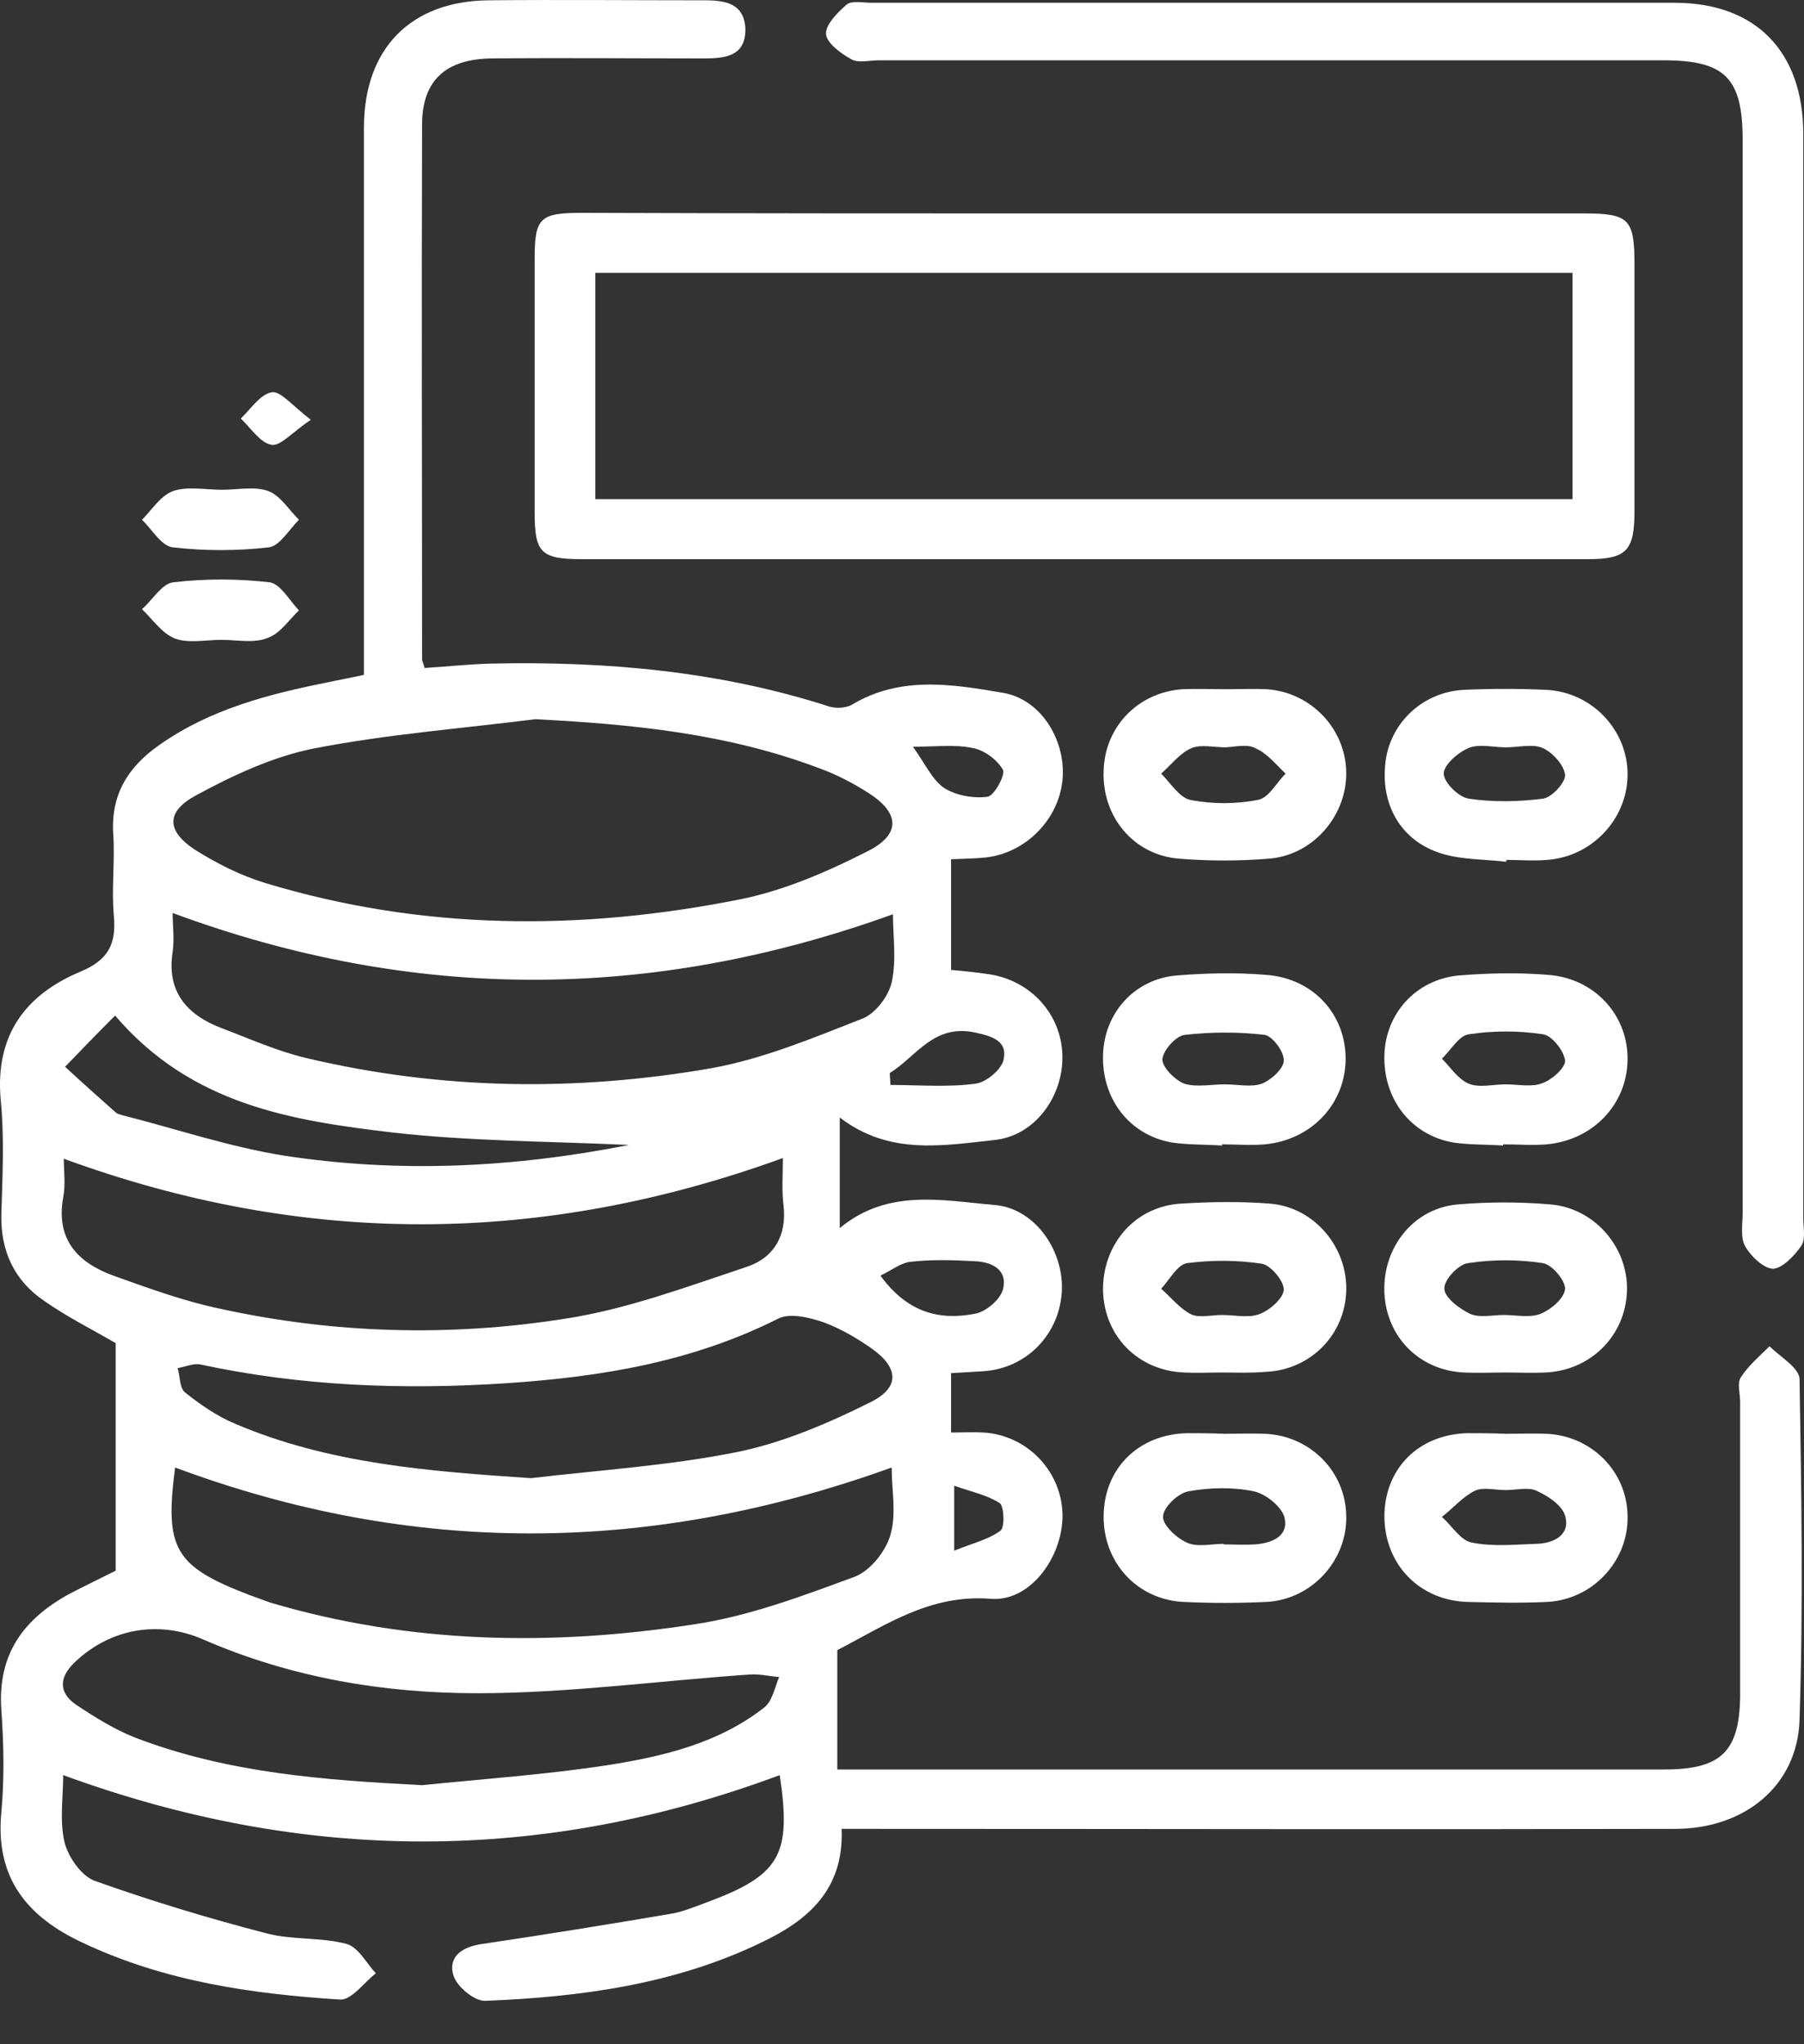
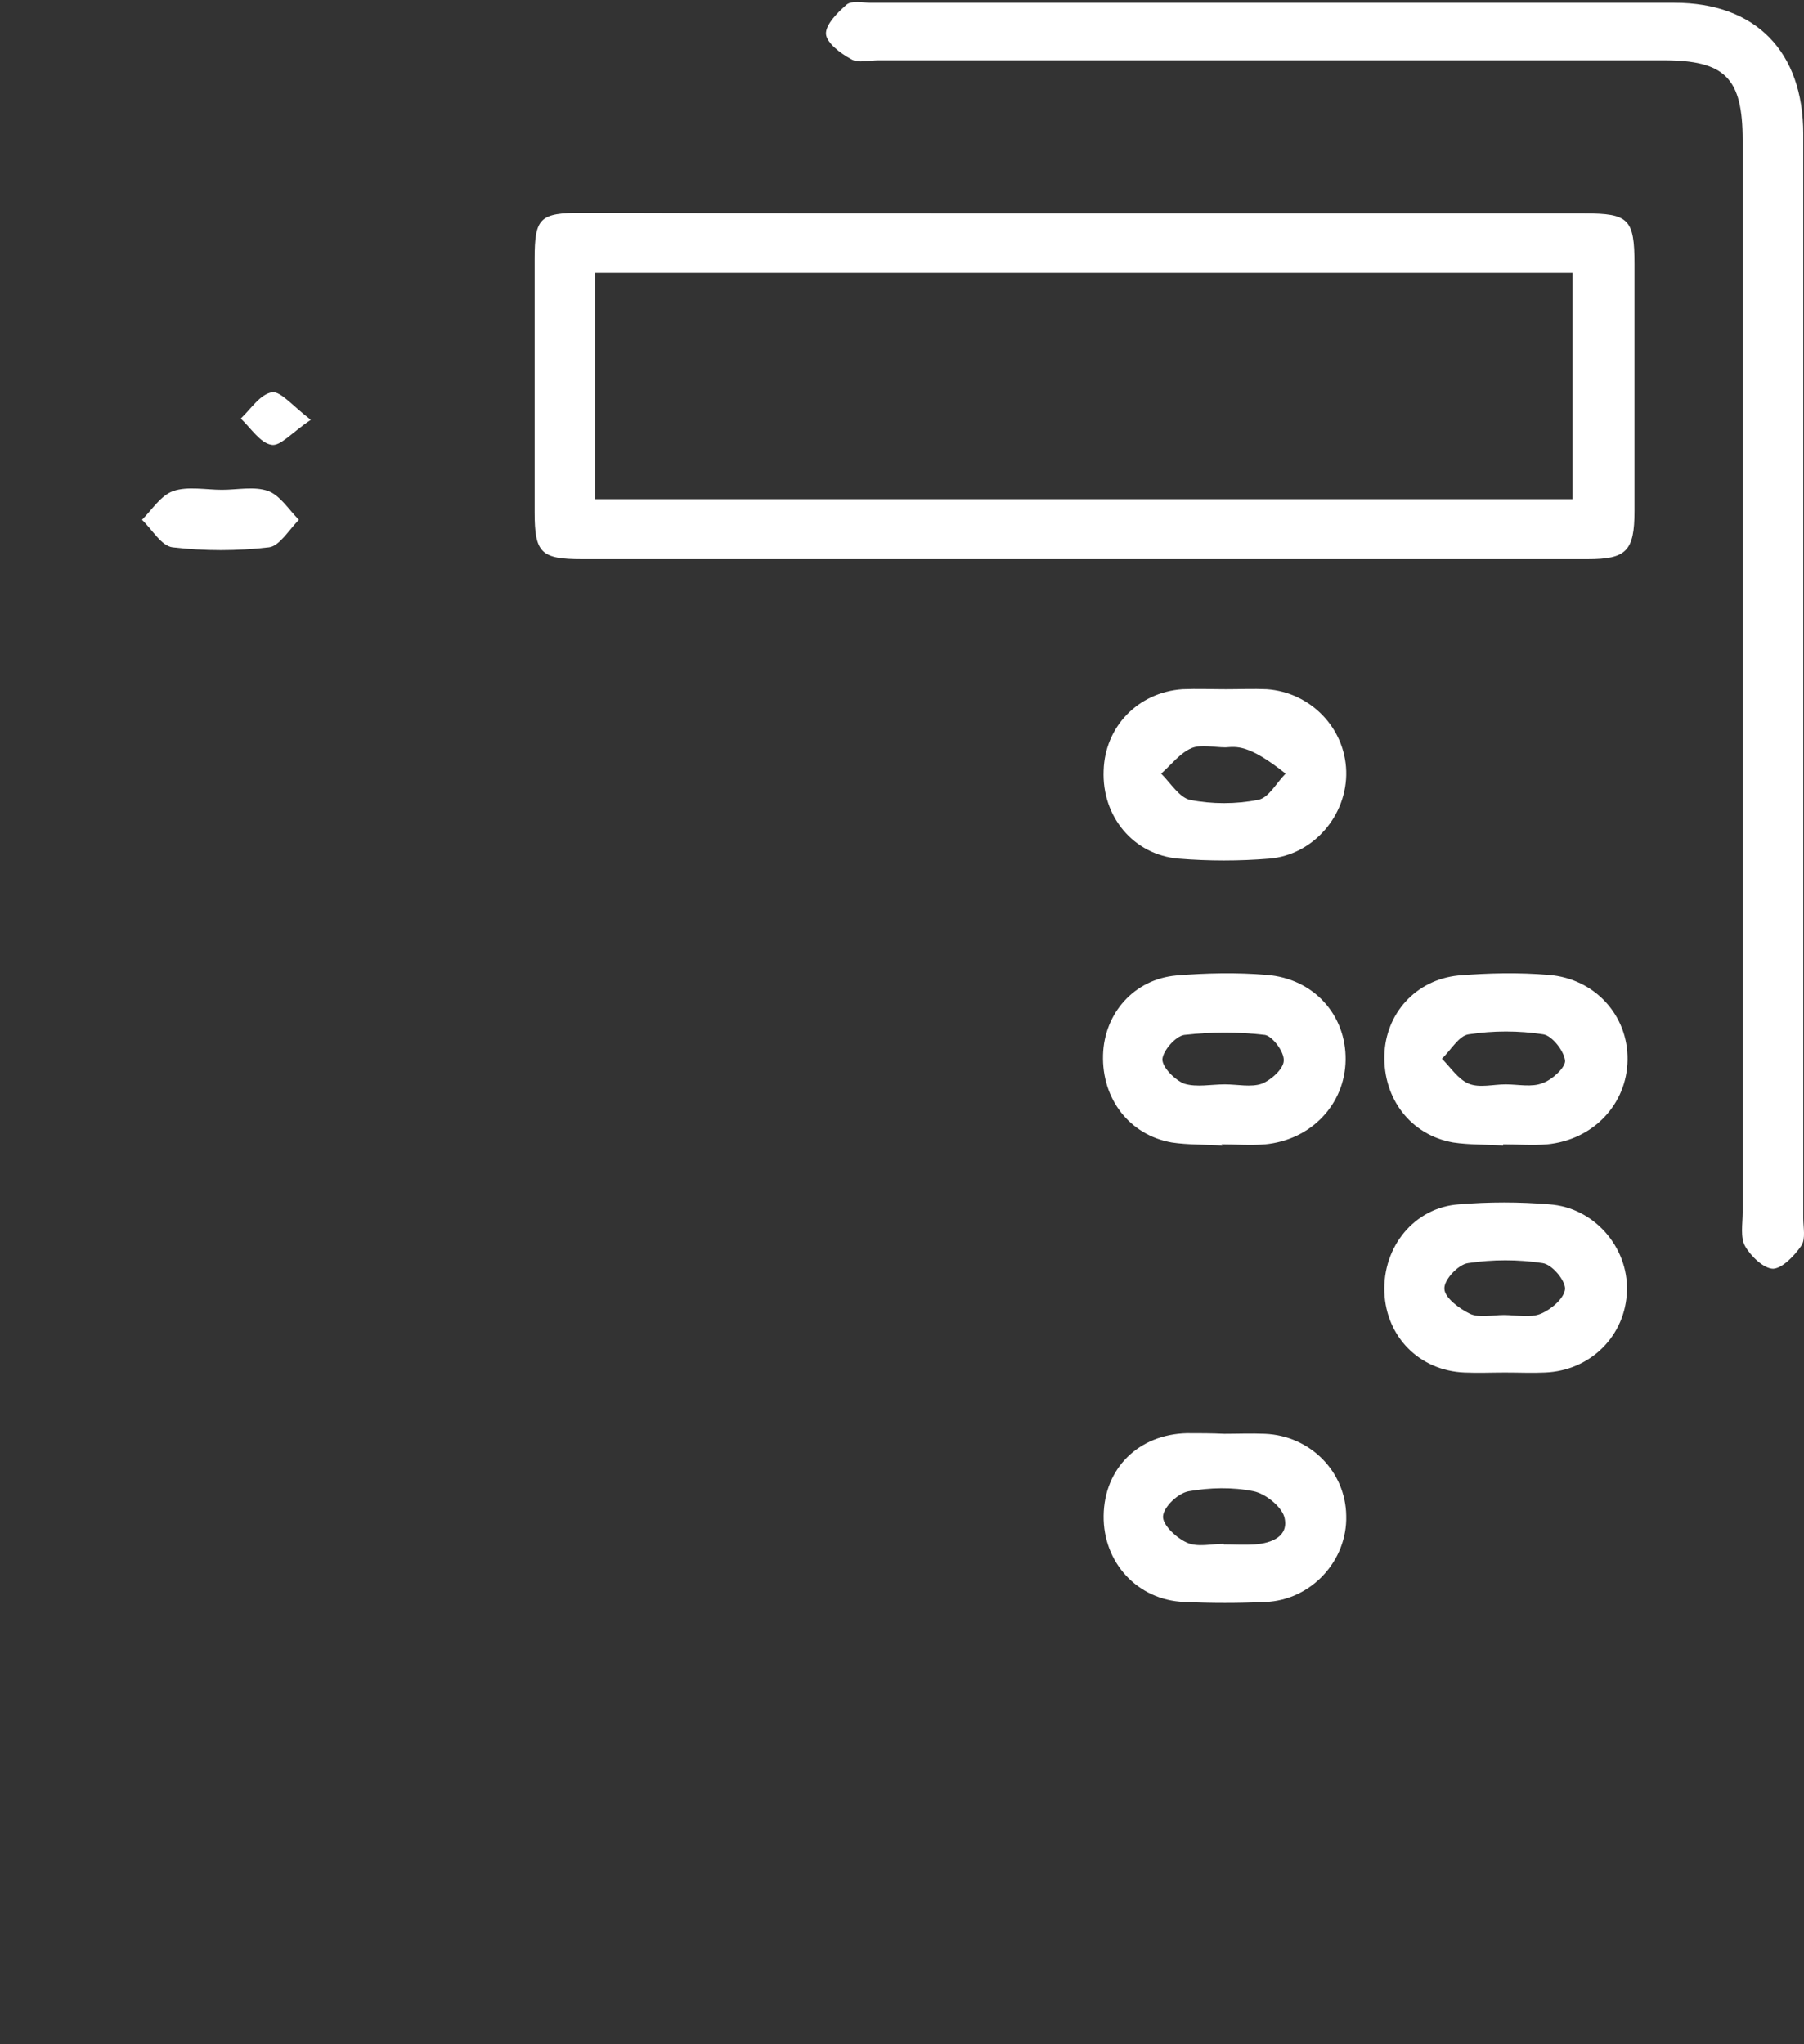
<svg xmlns="http://www.w3.org/2000/svg" width="30" height="34" viewBox="0 0 30 34" fill="none">
  <rect x="0" y="0" width="30" height="34" fill="#333333" stroke="none" />
-   <path d="M13.996 30.418C14.038 31.437 13.424 31.947 12.655 32.311C11.21 33.007 9.65 33.215 8.07 33.278C7.893 33.288 7.591 33.039 7.539 32.851C7.446 32.529 7.706 32.373 8.028 32.331C9.068 32.176 10.107 32.009 11.147 31.832C11.345 31.801 11.542 31.718 11.74 31.645C12.977 31.188 13.165 30.855 12.967 29.524C9.005 31.001 5.054 30.99 1.051 29.524C1.051 29.888 0.989 30.273 1.072 30.637C1.134 30.886 1.352 31.198 1.571 31.281C2.507 31.614 3.463 31.905 4.43 32.155C4.857 32.269 5.335 32.217 5.761 32.331C5.959 32.383 6.094 32.654 6.25 32.82C6.052 32.976 5.844 33.267 5.657 33.257C4.181 33.163 2.735 32.955 1.373 32.311C0.458 31.884 -0.082 31.24 0.022 30.148C0.074 29.576 0.063 29.004 0.022 28.432C-0.041 27.507 0.396 26.925 1.155 26.509C1.415 26.374 1.675 26.249 1.924 26.124C1.924 24.845 1.924 23.587 1.924 22.339C1.529 22.11 1.113 21.902 0.729 21.632C0.24 21.299 0.011 20.811 0.022 20.208C0.042 19.563 0.074 18.918 0.011 18.284C-0.082 17.224 0.417 16.548 1.332 16.163C1.81 15.965 1.935 15.695 1.893 15.227C1.852 14.78 1.914 14.322 1.883 13.875C1.841 13.21 2.132 12.752 2.652 12.389C3.494 11.796 4.461 11.546 5.449 11.349C5.636 11.307 5.824 11.276 6.052 11.224C6.052 11.026 6.052 10.839 6.052 10.652C6.052 7.813 6.052 4.964 6.052 2.126C6.052 0.805 6.832 0.015 8.132 0.005C9.328 -0.006 10.523 0.005 11.719 0.005C12.062 0.005 12.374 0.057 12.395 0.473C12.405 0.93 12.073 0.972 11.709 0.972C10.534 0.972 9.348 0.961 8.173 0.972C7.414 0.982 7.019 1.336 7.019 2.074C7.009 5.037 7.019 8.001 7.019 10.964C7.019 10.995 7.04 11.026 7.061 11.11C7.414 11.089 7.789 11.047 8.163 11.037C10.076 10.995 11.969 11.162 13.799 11.754C13.913 11.785 14.069 11.775 14.163 11.723C14.974 11.234 15.847 11.38 16.689 11.525C17.334 11.64 17.739 12.347 17.667 12.992C17.594 13.636 17.064 14.177 16.409 14.26C16.221 14.281 16.034 14.281 15.816 14.291C15.816 14.915 15.816 15.518 15.816 16.132C16.045 16.152 16.242 16.173 16.45 16.204C17.136 16.308 17.646 16.86 17.667 17.546C17.688 18.222 17.22 18.887 16.544 18.96C15.681 19.053 14.787 19.22 13.965 18.586C13.965 19.209 13.965 19.792 13.965 20.426C14.766 19.761 15.681 19.968 16.533 20.041C17.22 20.093 17.708 20.821 17.656 21.507C17.604 22.214 17.053 22.765 16.346 22.807C16.18 22.817 16.014 22.828 15.816 22.838C15.816 23.161 15.816 23.452 15.816 23.826C15.993 23.826 16.18 23.816 16.357 23.826C17.053 23.868 17.625 24.429 17.667 25.136C17.708 25.843 17.157 26.644 16.481 26.592C15.462 26.509 14.714 27.039 13.924 27.445C13.924 28.089 13.924 28.724 13.924 29.43C14.163 29.43 14.35 29.43 14.527 29.43C18.915 29.43 23.292 29.43 27.68 29.43C28.626 29.43 28.928 29.129 28.938 28.204C28.938 26.571 28.938 24.949 28.938 23.317C28.938 23.181 28.886 23.005 28.948 22.911C29.073 22.713 29.26 22.558 29.427 22.391C29.604 22.568 29.915 22.745 29.926 22.932C29.957 24.824 29.988 26.706 29.926 28.599C29.895 29.701 29.011 30.418 27.857 30.418C23.438 30.429 19.018 30.418 14.599 30.418C14.433 30.418 14.235 30.418 13.996 30.418ZM8.901 11.962C7.674 12.118 6.427 12.212 5.21 12.451C4.534 12.586 3.869 12.898 3.255 13.231C2.756 13.501 2.767 13.823 3.245 14.135C3.609 14.364 4.004 14.562 4.409 14.686C7.019 15.477 9.66 15.487 12.312 14.957C13.04 14.811 13.757 14.499 14.433 14.156C14.984 13.875 14.963 13.522 14.443 13.189C14.183 13.023 13.903 12.877 13.612 12.773C12.094 12.201 10.523 12.045 8.901 11.962ZM13.019 19.261C9.005 20.717 5.065 20.738 1.061 19.272C1.061 19.48 1.093 19.698 1.051 19.916C0.926 20.613 1.29 20.998 1.883 21.216C2.465 21.424 3.058 21.642 3.661 21.767C5.553 22.183 7.487 22.235 9.39 21.934C10.419 21.778 11.418 21.403 12.416 21.071C12.863 20.925 13.092 20.551 13.029 20.041C12.998 19.792 13.019 19.532 13.019 19.261ZM2.871 15.185C2.871 15.393 2.902 15.612 2.871 15.83C2.767 16.496 3.11 16.88 3.682 17.099C4.15 17.275 4.607 17.483 5.096 17.598C7.331 18.128 9.588 18.159 11.844 17.764C12.697 17.608 13.518 17.265 14.339 16.943C14.558 16.86 14.776 16.568 14.828 16.34C14.911 15.965 14.849 15.56 14.849 15.206C10.815 16.662 6.863 16.662 2.871 15.185ZM14.828 24.408C10.794 25.864 6.853 25.875 2.912 24.408C2.735 25.76 2.902 26.051 4.15 26.529C4.264 26.571 4.378 26.613 4.493 26.654C6.811 27.341 9.172 27.382 11.532 27.018C12.447 26.883 13.331 26.55 14.204 26.228C14.464 26.134 14.724 25.812 14.807 25.531C14.911 25.178 14.828 24.783 14.828 24.408ZM7.019 29.691C8.049 29.587 9.088 29.514 10.107 29.358C11.033 29.212 11.948 28.994 12.707 28.401C12.842 28.297 12.884 28.068 12.957 27.892C12.8 27.881 12.634 27.84 12.478 27.85C10.96 27.954 9.452 28.162 7.934 28.162C6.375 28.162 4.836 27.902 3.38 27.268C2.642 26.945 1.831 27.081 1.238 27.652C0.978 27.902 0.978 28.152 1.259 28.349C1.571 28.557 1.904 28.765 2.247 28.9C3.796 29.493 5.397 29.607 7.019 29.691ZM8.829 24.585C9.972 24.45 11.137 24.377 12.27 24.148C13.029 23.992 13.778 23.67 14.485 23.317C14.963 23.077 14.943 22.755 14.516 22.443C14.267 22.266 13.986 22.1 13.705 21.996C13.466 21.913 13.133 21.83 12.936 21.934C11.511 22.651 9.993 22.901 8.433 23.005C6.718 23.119 5.013 23.057 3.328 22.693C3.214 22.672 3.079 22.734 2.954 22.755C2.995 22.89 2.985 23.088 3.079 23.161C3.328 23.358 3.609 23.556 3.91 23.68C5.47 24.346 7.134 24.471 8.829 24.585ZM10.461 19.043C9.099 18.981 7.799 18.981 6.52 18.835C4.857 18.638 3.183 18.378 1.914 16.891C1.623 17.182 1.352 17.463 1.082 17.743C1.363 18.003 1.644 18.253 1.924 18.502C1.945 18.523 1.987 18.534 2.018 18.544C2.923 18.773 3.806 19.074 4.721 19.22C6.614 19.511 8.506 19.428 10.461 19.043ZM14.641 21.216C15.088 21.83 15.618 21.965 16.211 21.851C16.398 21.819 16.637 21.611 16.679 21.445C16.762 21.123 16.502 20.988 16.211 20.977C15.847 20.956 15.483 20.946 15.13 20.988C14.974 21.008 14.818 21.133 14.641 21.216ZM14.797 17.847C14.797 17.91 14.807 17.983 14.807 18.045C15.275 18.045 15.754 18.087 16.221 18.024C16.398 18.003 16.648 17.795 16.689 17.629C16.762 17.307 16.492 17.234 16.211 17.172C15.525 17.026 15.234 17.577 14.797 17.847ZM15.182 12.42C15.39 12.711 15.504 12.971 15.701 13.106C15.899 13.231 16.19 13.283 16.419 13.252C16.533 13.241 16.721 12.888 16.679 12.804C16.585 12.638 16.367 12.472 16.169 12.44C15.868 12.378 15.556 12.42 15.182 12.42ZM15.868 24.71C15.868 25.136 15.868 25.396 15.868 25.791C16.18 25.666 16.44 25.604 16.637 25.459C16.71 25.407 16.7 25.063 16.627 25.001C16.419 24.866 16.159 24.814 15.868 24.71Z" fill="white" />
  <path d="M18.093 3.55C20.849 3.55 23.593 3.55 26.349 3.55C27.087 3.55 27.181 3.644 27.181 4.393C27.181 5.765 27.181 7.127 27.181 8.5C27.181 9.165 27.046 9.3 26.401 9.3C20.828 9.3 15.254 9.3 9.681 9.3C8.995 9.3 8.891 9.196 8.891 8.52C8.891 7.117 8.891 5.713 8.891 4.309C8.891 3.623 8.974 3.54 9.681 3.54C12.478 3.55 15.286 3.55 18.093 3.55ZM26.151 4.538C20.713 4.538 15.306 4.538 9.9 4.538C9.9 5.817 9.9 7.054 9.9 8.302C15.338 8.302 20.724 8.302 26.151 8.302C26.151 7.034 26.151 5.796 26.151 4.538Z" fill="white" />
  <path d="M29.988 11.213C29.988 14.229 29.988 17.244 29.988 20.26C29.988 20.416 30.03 20.603 29.957 20.717C29.843 20.884 29.645 21.091 29.489 21.102C29.333 21.102 29.115 20.894 29.021 20.727C28.938 20.582 28.98 20.353 28.98 20.166C28.98 14.219 28.98 8.281 28.98 2.334C28.98 1.294 28.688 1.003 27.659 1.003C23.313 1.003 18.956 1.003 14.61 1.003C14.454 1.003 14.267 1.055 14.152 0.982C13.976 0.888 13.747 0.712 13.736 0.566C13.726 0.41 13.934 0.202 14.079 0.077C14.163 0.005 14.35 0.046 14.485 0.046C18.935 0.046 23.396 0.046 27.846 0.046C29.198 0.046 29.988 0.857 29.988 2.23C29.988 5.214 29.988 8.219 29.988 11.213Z" fill="white" />
  <path d="M20.318 19.053C20.037 19.033 19.757 19.043 19.486 19.002C18.779 18.877 18.322 18.274 18.343 17.546C18.363 16.849 18.863 16.288 19.559 16.225C20.058 16.184 20.568 16.173 21.067 16.215C21.847 16.277 22.387 16.88 22.377 17.629C22.367 18.367 21.805 18.96 21.036 19.033C20.797 19.053 20.547 19.033 20.308 19.033C20.329 19.043 20.329 19.053 20.318 19.053ZM20.37 18.035C20.578 18.035 20.807 18.087 20.984 18.024C21.14 17.962 21.348 17.775 21.348 17.639C21.358 17.494 21.16 17.234 21.036 17.213C20.599 17.161 20.141 17.161 19.694 17.213C19.549 17.234 19.341 17.473 19.33 17.619C19.33 17.754 19.538 17.962 19.694 18.024C19.902 18.087 20.141 18.035 20.37 18.035Z" fill="white" />
  <path d="M24.997 19.053C24.716 19.033 24.436 19.043 24.165 19.002C23.458 18.877 23.001 18.274 23.022 17.546C23.042 16.86 23.541 16.298 24.249 16.225C24.748 16.184 25.257 16.173 25.756 16.215C26.526 16.277 27.077 16.891 27.066 17.629C27.056 18.367 26.494 18.96 25.725 19.033C25.486 19.053 25.236 19.033 24.997 19.033C24.997 19.043 24.997 19.053 24.997 19.053ZM25.039 18.035C25.247 18.035 25.476 18.087 25.652 18.014C25.808 17.962 26.037 17.754 26.027 17.639C26.006 17.473 25.808 17.224 25.663 17.203C25.257 17.14 24.831 17.14 24.425 17.203C24.259 17.224 24.124 17.473 23.978 17.608C24.124 17.754 24.249 17.951 24.425 18.024C24.602 18.097 24.831 18.035 25.039 18.035Z" fill="white" />
-   <path d="M25.049 14.333C24.696 14.291 24.321 14.302 23.978 14.198C23.292 13.99 22.949 13.376 23.042 12.659C23.126 12.014 23.666 11.505 24.352 11.473C24.8 11.453 25.257 11.453 25.704 11.473C26.474 11.505 27.077 12.149 27.066 12.898C27.056 13.626 26.474 14.25 25.725 14.302C25.496 14.322 25.278 14.302 25.049 14.302C25.049 14.302 25.049 14.322 25.049 14.333ZM25.039 12.43C24.831 12.43 24.602 12.368 24.425 12.44C24.248 12.513 24.009 12.721 24.009 12.867C24.009 13.012 24.259 13.262 24.425 13.283C24.831 13.345 25.257 13.335 25.663 13.283C25.808 13.262 26.037 13.012 26.027 12.887C26.006 12.721 25.819 12.513 25.652 12.44C25.486 12.368 25.247 12.43 25.039 12.43Z" fill="white" />
  <path d="M20.36 23.847C20.588 23.847 20.807 23.837 21.036 23.847C21.784 23.878 22.377 24.471 22.387 25.209C22.408 25.958 21.805 26.613 21.046 26.644C20.599 26.665 20.141 26.665 19.694 26.644C18.915 26.613 18.343 25.989 18.353 25.209C18.363 24.419 18.935 23.857 19.736 23.837C19.944 23.837 20.152 23.837 20.36 23.847ZM20.349 25.677V25.687C20.526 25.687 20.692 25.698 20.869 25.687C21.15 25.666 21.441 25.552 21.358 25.23C21.306 25.053 21.046 24.845 20.849 24.803C20.495 24.731 20.121 24.741 19.767 24.803C19.59 24.835 19.351 25.063 19.341 25.219C19.33 25.365 19.57 25.583 19.736 25.656C19.913 25.739 20.152 25.677 20.349 25.677Z" fill="white" />
-   <path d="M20.391 11.463C20.62 11.463 20.838 11.453 21.067 11.463C21.795 11.515 22.367 12.108 22.387 12.825C22.408 13.553 21.847 14.219 21.108 14.281C20.609 14.322 20.1 14.322 19.601 14.281C18.852 14.219 18.322 13.584 18.353 12.815C18.374 12.087 18.925 11.515 19.663 11.463C19.902 11.453 20.152 11.463 20.391 11.463ZM20.381 12.43C20.193 12.43 19.975 12.378 19.819 12.441C19.622 12.524 19.476 12.721 19.31 12.867C19.466 13.023 19.611 13.262 19.788 13.303C20.152 13.376 20.557 13.376 20.921 13.303C21.098 13.272 21.223 13.023 21.379 12.867C21.223 12.721 21.077 12.534 20.89 12.451C20.755 12.368 20.557 12.42 20.381 12.43Z" fill="white" />
-   <path d="M25.039 23.847C25.267 23.847 25.486 23.837 25.715 23.847C26.463 23.878 27.056 24.471 27.066 25.209C27.087 25.958 26.484 26.613 25.715 26.644C25.278 26.665 24.852 26.654 24.415 26.644C23.604 26.623 23.022 26.02 23.022 25.209C23.032 24.419 23.593 23.857 24.404 23.837C24.623 23.837 24.831 23.837 25.039 23.847ZM25.039 24.783C24.862 24.783 24.665 24.731 24.529 24.793C24.321 24.897 24.165 25.084 23.978 25.23C24.145 25.375 24.29 25.625 24.477 25.656C24.831 25.729 25.205 25.687 25.559 25.677C25.839 25.666 26.12 25.531 26.027 25.209C25.975 25.032 25.735 24.876 25.548 24.793C25.413 24.731 25.216 24.783 25.039 24.783Z" fill="white" />
+   <path d="M20.391 11.463C20.62 11.463 20.838 11.453 21.067 11.463C21.795 11.515 22.367 12.108 22.387 12.825C22.408 13.553 21.847 14.219 21.108 14.281C20.609 14.322 20.1 14.322 19.601 14.281C18.852 14.219 18.322 13.584 18.353 12.815C18.374 12.087 18.925 11.515 19.663 11.463C19.902 11.453 20.152 11.463 20.391 11.463ZM20.381 12.43C20.193 12.43 19.975 12.378 19.819 12.441C19.622 12.524 19.476 12.721 19.31 12.867C19.466 13.023 19.611 13.262 19.788 13.303C20.152 13.376 20.557 13.376 20.921 13.303C21.098 13.272 21.223 13.023 21.379 12.867C20.755 12.368 20.557 12.42 20.381 12.43Z" fill="white" />
  <path d="M25.028 22.828C24.8 22.828 24.581 22.838 24.353 22.828C23.604 22.797 23.053 22.235 23.022 21.497C22.99 20.738 23.521 20.083 24.259 20.031C24.758 19.989 25.268 19.989 25.767 20.031C26.505 20.083 27.077 20.738 27.056 21.466C27.035 22.214 26.453 22.797 25.694 22.828C25.486 22.838 25.257 22.828 25.028 22.828ZM25.008 21.871C25.216 21.871 25.444 21.923 25.621 21.851C25.798 21.778 26.016 21.591 26.027 21.435C26.027 21.289 25.808 21.029 25.652 21.008C25.247 20.946 24.82 20.946 24.415 21.008C24.249 21.029 24.009 21.289 24.02 21.435C24.02 21.58 24.269 21.767 24.446 21.851C24.602 21.923 24.82 21.871 25.008 21.871Z" fill="white" />
-   <path d="M20.318 22.828C20.11 22.828 19.902 22.838 19.694 22.828C18.925 22.797 18.363 22.225 18.343 21.466C18.332 20.707 18.862 20.073 19.622 20.02C20.121 19.989 20.63 19.979 21.129 20.02C21.867 20.083 22.419 20.759 22.387 21.487C22.356 22.214 21.784 22.786 21.046 22.817C20.807 22.838 20.568 22.828 20.318 22.828ZM20.318 21.871C20.526 21.871 20.755 21.923 20.932 21.861C21.108 21.799 21.337 21.601 21.348 21.455C21.358 21.31 21.129 21.04 20.984 21.019C20.578 20.956 20.152 20.956 19.746 21.008C19.58 21.029 19.455 21.279 19.31 21.435C19.476 21.58 19.622 21.767 19.809 21.861C19.944 21.923 20.152 21.871 20.318 21.871Z" fill="white" />
  <path d="M3.692 8.146C3.952 8.146 4.233 8.084 4.461 8.167C4.659 8.24 4.805 8.479 4.971 8.645C4.805 8.812 4.649 9.082 4.472 9.103C3.942 9.165 3.401 9.165 2.871 9.103C2.683 9.082 2.527 8.801 2.361 8.645C2.527 8.479 2.673 8.24 2.881 8.167C3.12 8.084 3.422 8.146 3.692 8.146Z" fill="white" />
-   <path d="M3.682 10.642C3.422 10.642 3.141 10.704 2.912 10.621C2.694 10.538 2.538 10.299 2.361 10.132C2.538 9.976 2.694 9.706 2.881 9.685C3.411 9.623 3.952 9.623 4.482 9.685C4.659 9.706 4.815 9.987 4.971 10.153C4.805 10.309 4.659 10.538 4.451 10.61C4.222 10.704 3.942 10.642 3.682 10.642Z" fill="white" />
  <path d="M5.169 6.982C4.857 7.19 4.659 7.429 4.513 7.397C4.326 7.366 4.17 7.117 4.004 6.961C4.17 6.805 4.326 6.555 4.524 6.524C4.669 6.503 4.867 6.753 5.169 6.982Z" fill="white" />
</svg>